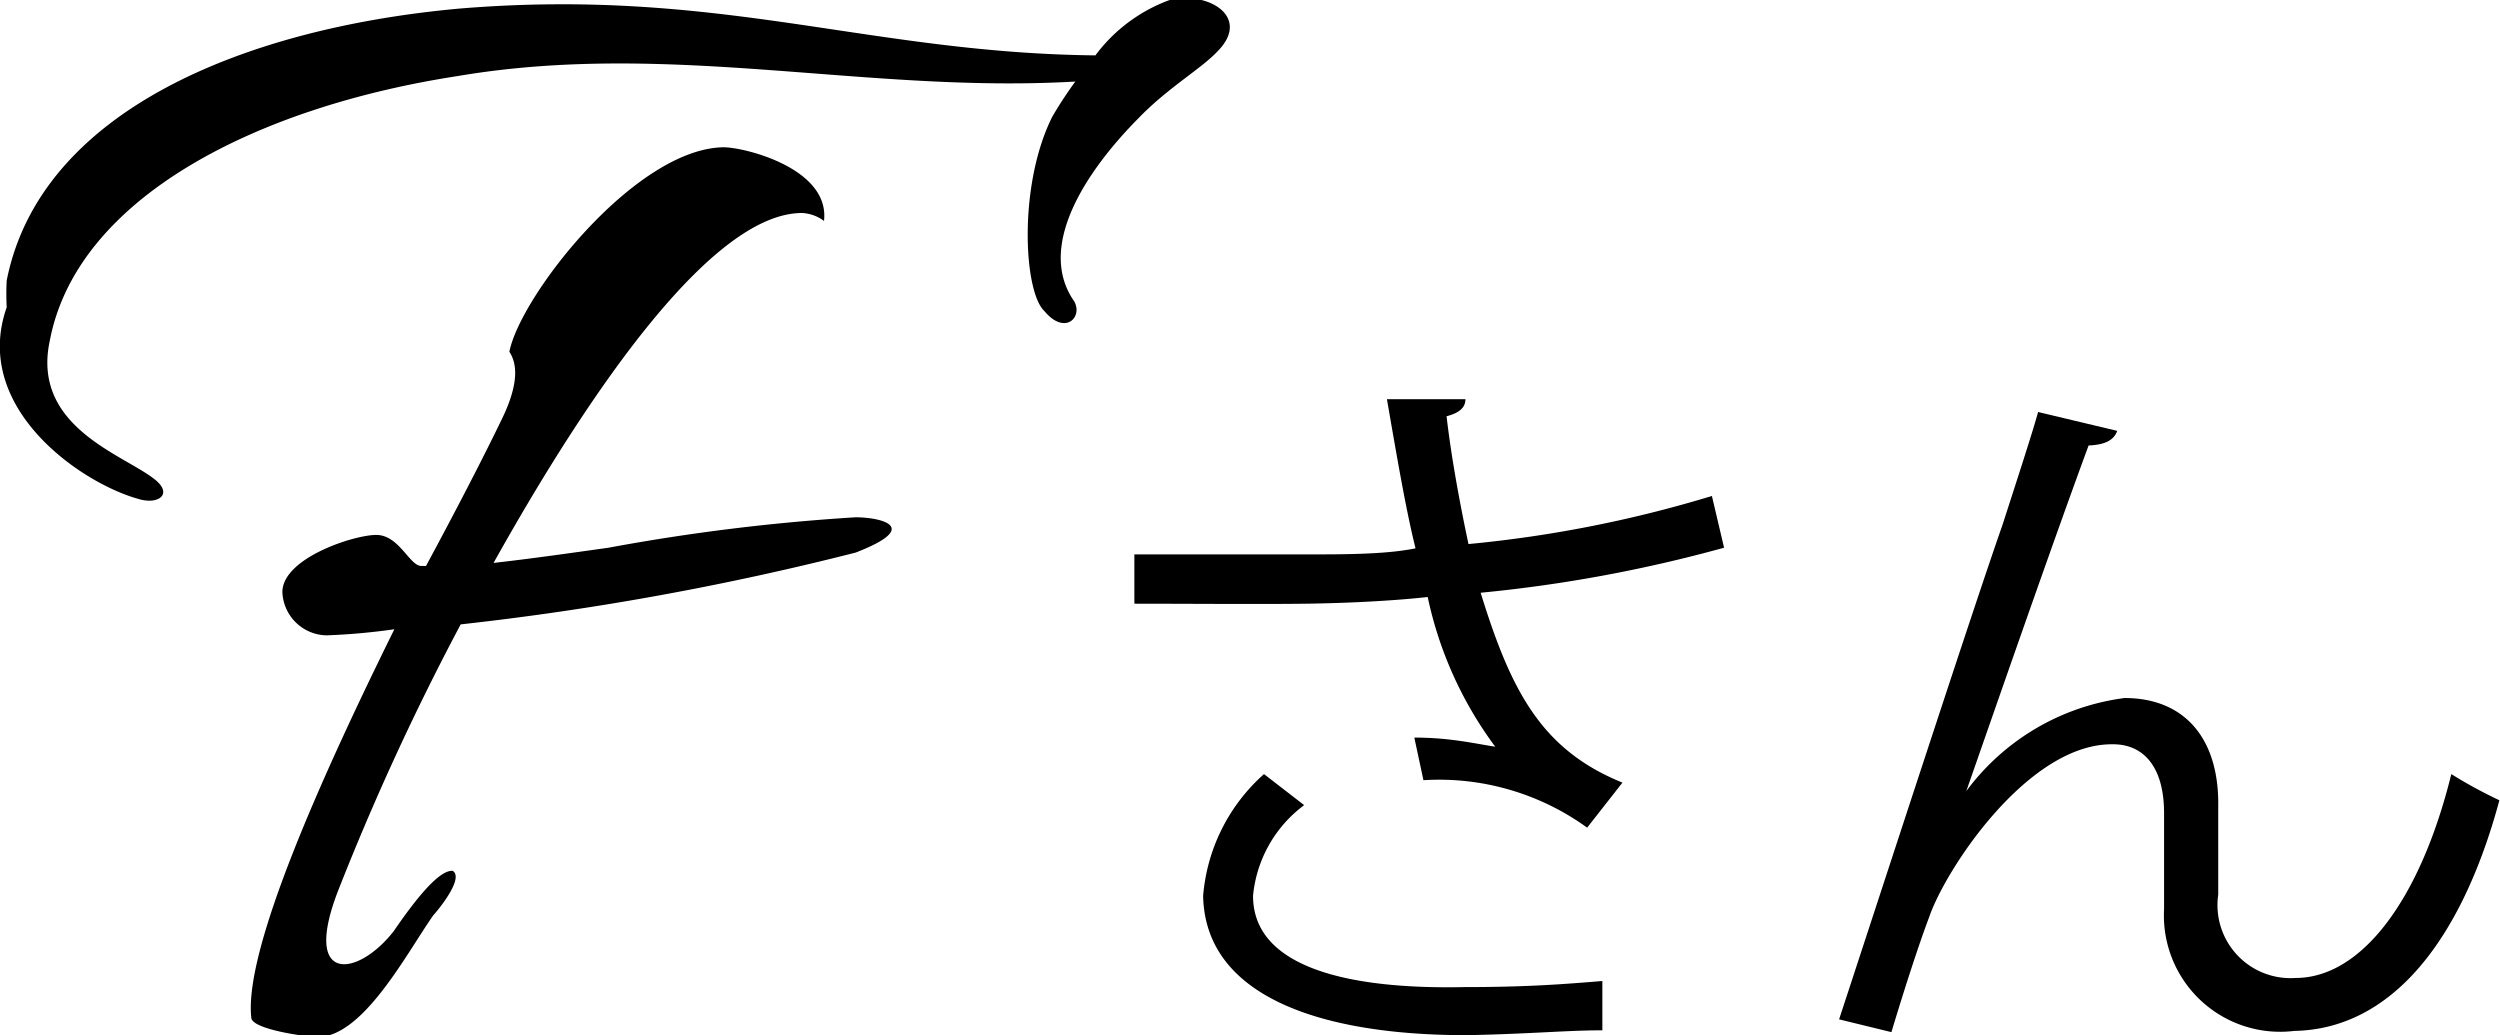
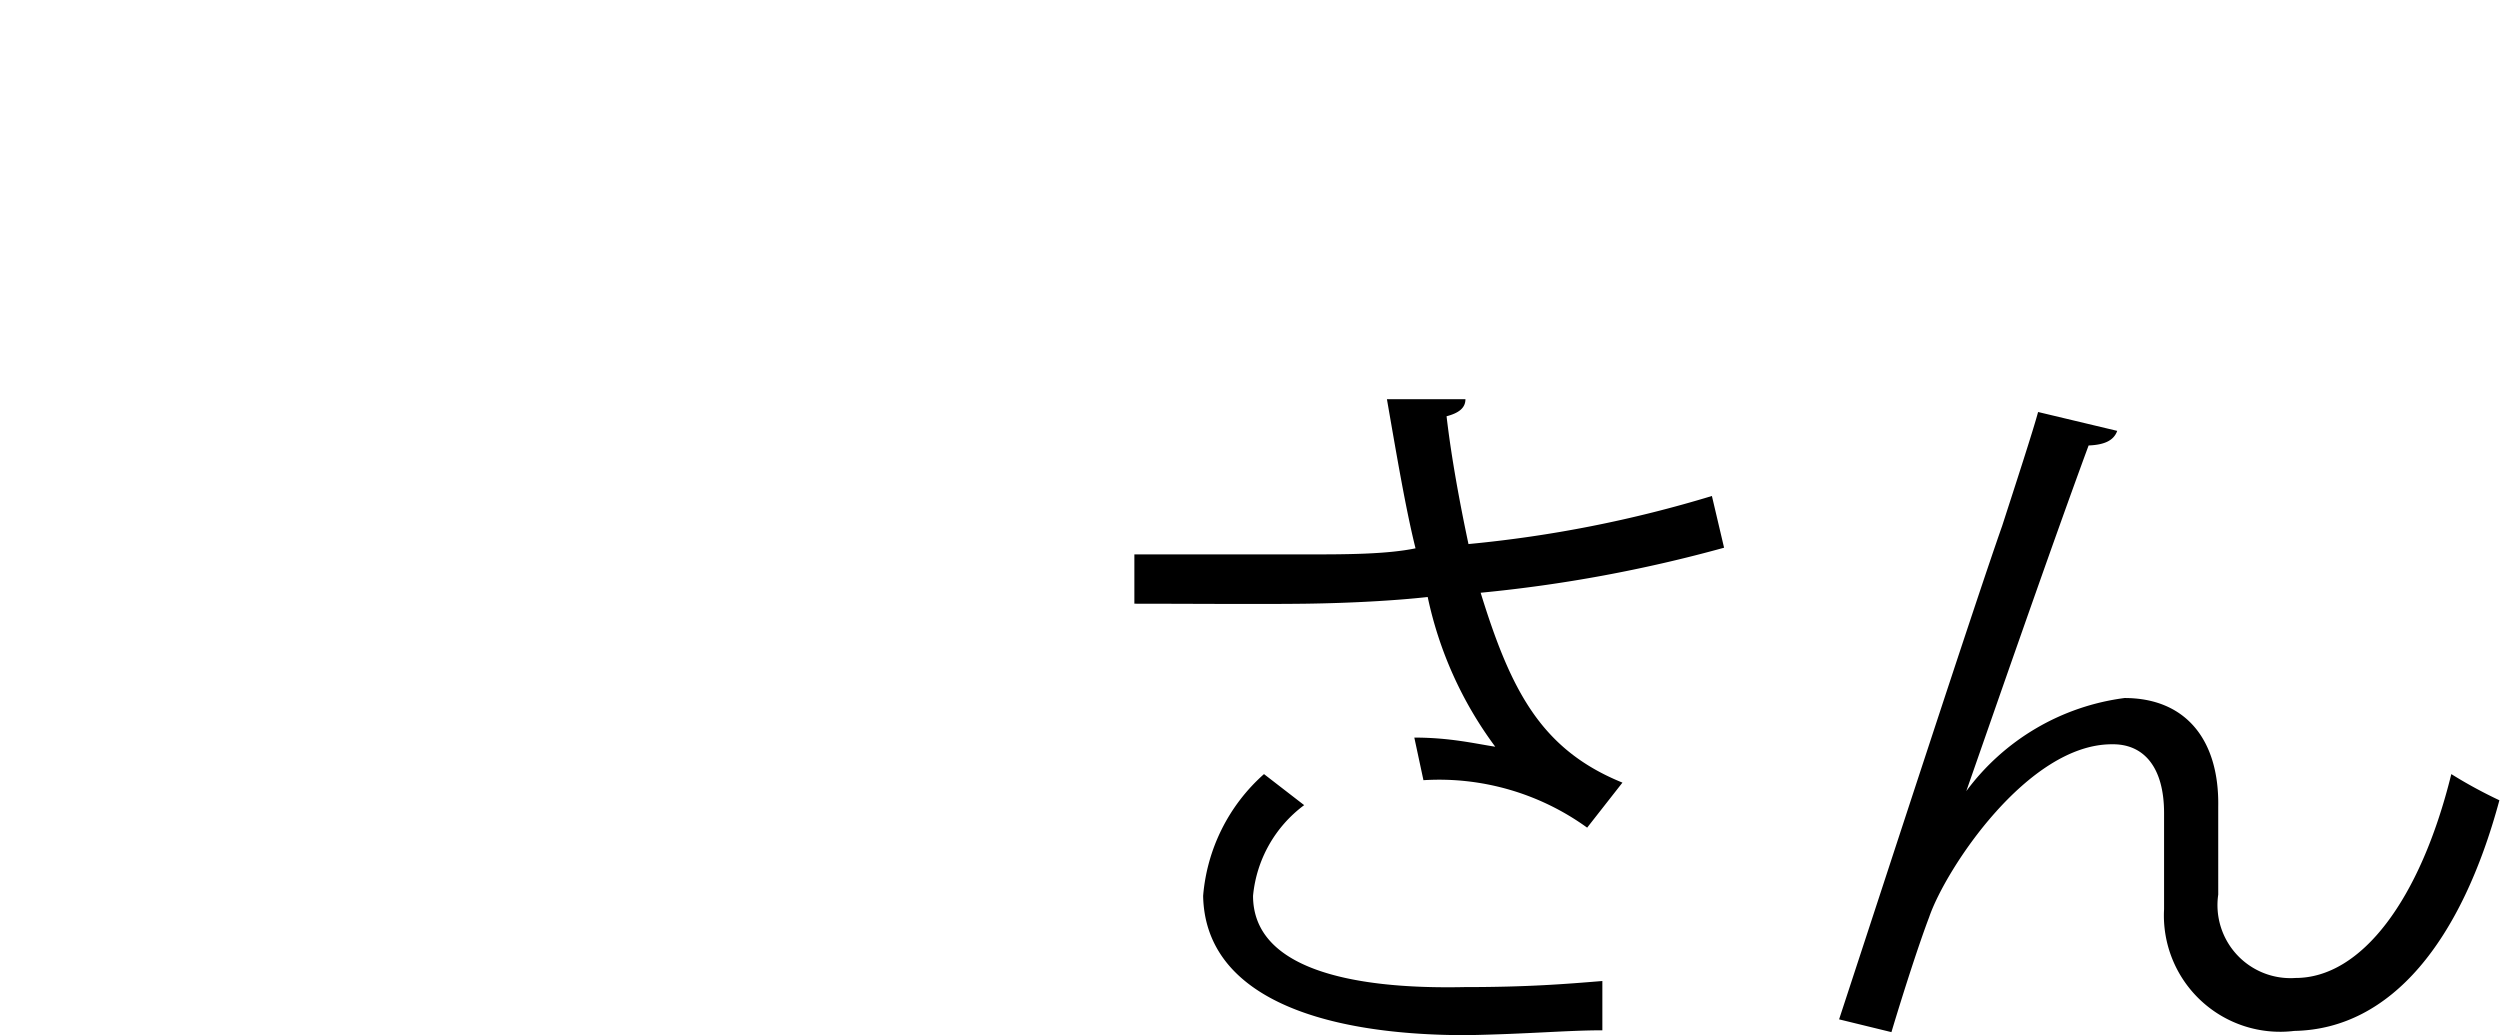
<svg xmlns="http://www.w3.org/2000/svg" viewBox="0 0 41.08 17.01">
  <g id="レイヤー_2" data-name="レイヤー 2">
    <g id="文字">
-       <path d="M17.16,5.11c-.34-.32-.43-2.07.13-3.19a6.46,6.46,0,0,1,.38-.58c-3.44.2-6.67-.68-10.15-.09-3.31.51-6.25,2-6.7,4.34C.51,7,2,7.46,2.52,7.86c.34.25.09.44-.24.34C1.33,7.94-.47,6.7.11,5.05a4.27,4.27,0,0,1,0-.44C.66,1.83,4,.46,7.56.14,11.82-.21,14.25.87,18,.91A2.65,2.65,0,0,1,19.22,0c.64-.15,1.34.28.79.84-.27.29-.82.6-1.31,1.11-.87.88-1.67,2.11-1.05,3C17.8,5.21,17.5,5.52,17.16,5.11Zm-9.72,9.2c.2.13-.29.7-.32.73-.43.61-1.15,2-1.9,2-.17,0-1.06-.12-1.09-.31C4,15.62,5.28,12.77,6.48,10.34a10.55,10.55,0,0,1-1.11.1.74.74,0,0,1-.73-.71c0-.55,1.14-.93,1.53-.94s.56.52.76.51H7c.54-1,1-1.9,1.23-2.38.35-.7.23-1,.14-1.14.18-.92,2.07-3.34,3.52-3.36.35,0,1.75.35,1.65,1.21a.66.66,0,0,0-.36-.13c-1.47,0-3.46,2.87-5.07,5.75C8.73,9.18,9.36,9.09,10,9a33.57,33.57,0,0,1,4.06-.5c.39,0,1.11.15,0,.58a47.35,47.35,0,0,1-6.49,1.18,42.27,42.27,0,0,0-2,4.34c-.63,1.59.31,1.46.9.7C6.84,14.76,7.22,14.29,7.44,14.31Z" />
      <path d="M28.33,9a23.41,23.41,0,0,1-4,.74c.5,1.62,1,2.58,2.33,3.12l-.58.74a4.15,4.15,0,0,0-2.69-.78l-.15-.7c.59,0,1,.1,1.33.15a6.31,6.31,0,0,1-1.11-2.46c-.54.06-1.27.1-2,.11s-2,0-2.82,0l0-.81c.72,0,1.74,0,2.83,0,.62,0,1.31,0,1.79-.1-.16-.64-.31-1.53-.47-2.45h1.29c0,.15-.12.23-.31.28.08.69.22,1.44.36,2.1a20.3,20.3,0,0,0,4-.79Zm-2,7.93c-.58,0-1.19.06-2.23.08-2.51,0-4.3-.69-4.33-2.29a3,3,0,0,1,1-2l.66.51a2.1,2.1,0,0,0-.84,1.49c0,1.18,1.57,1.54,3.47,1.5,1.05,0,1.66-.05,2.27-.1Z" />
      <path d="M30.22,16.75c.84-2.56,2.23-6.83,2.68-8.11.21-.65.51-1.57.59-1.87l1.3.31c-.06.17-.23.23-.47.24C33.7,9,32.73,11.8,32.31,13h0a3.85,3.85,0,0,1,2.6-1.53c1,0,1.56.68,1.54,1.79V14.7a1.2,1.2,0,0,0,1.27,1.37c1.08,0,2.05-1.28,2.56-3.35a7.68,7.68,0,0,0,.79.43c-.62,2.3-1.77,3.76-3.37,3.79a1.91,1.91,0,0,1-2.14-2c0-.22,0-1.33,0-1.58,0-.75-.33-1.14-.86-1.13-1.38,0-2.73,2.05-3,2.84-.16.42-.41,1.19-.62,1.89Z" />
    </g>
  </g>
</svg>